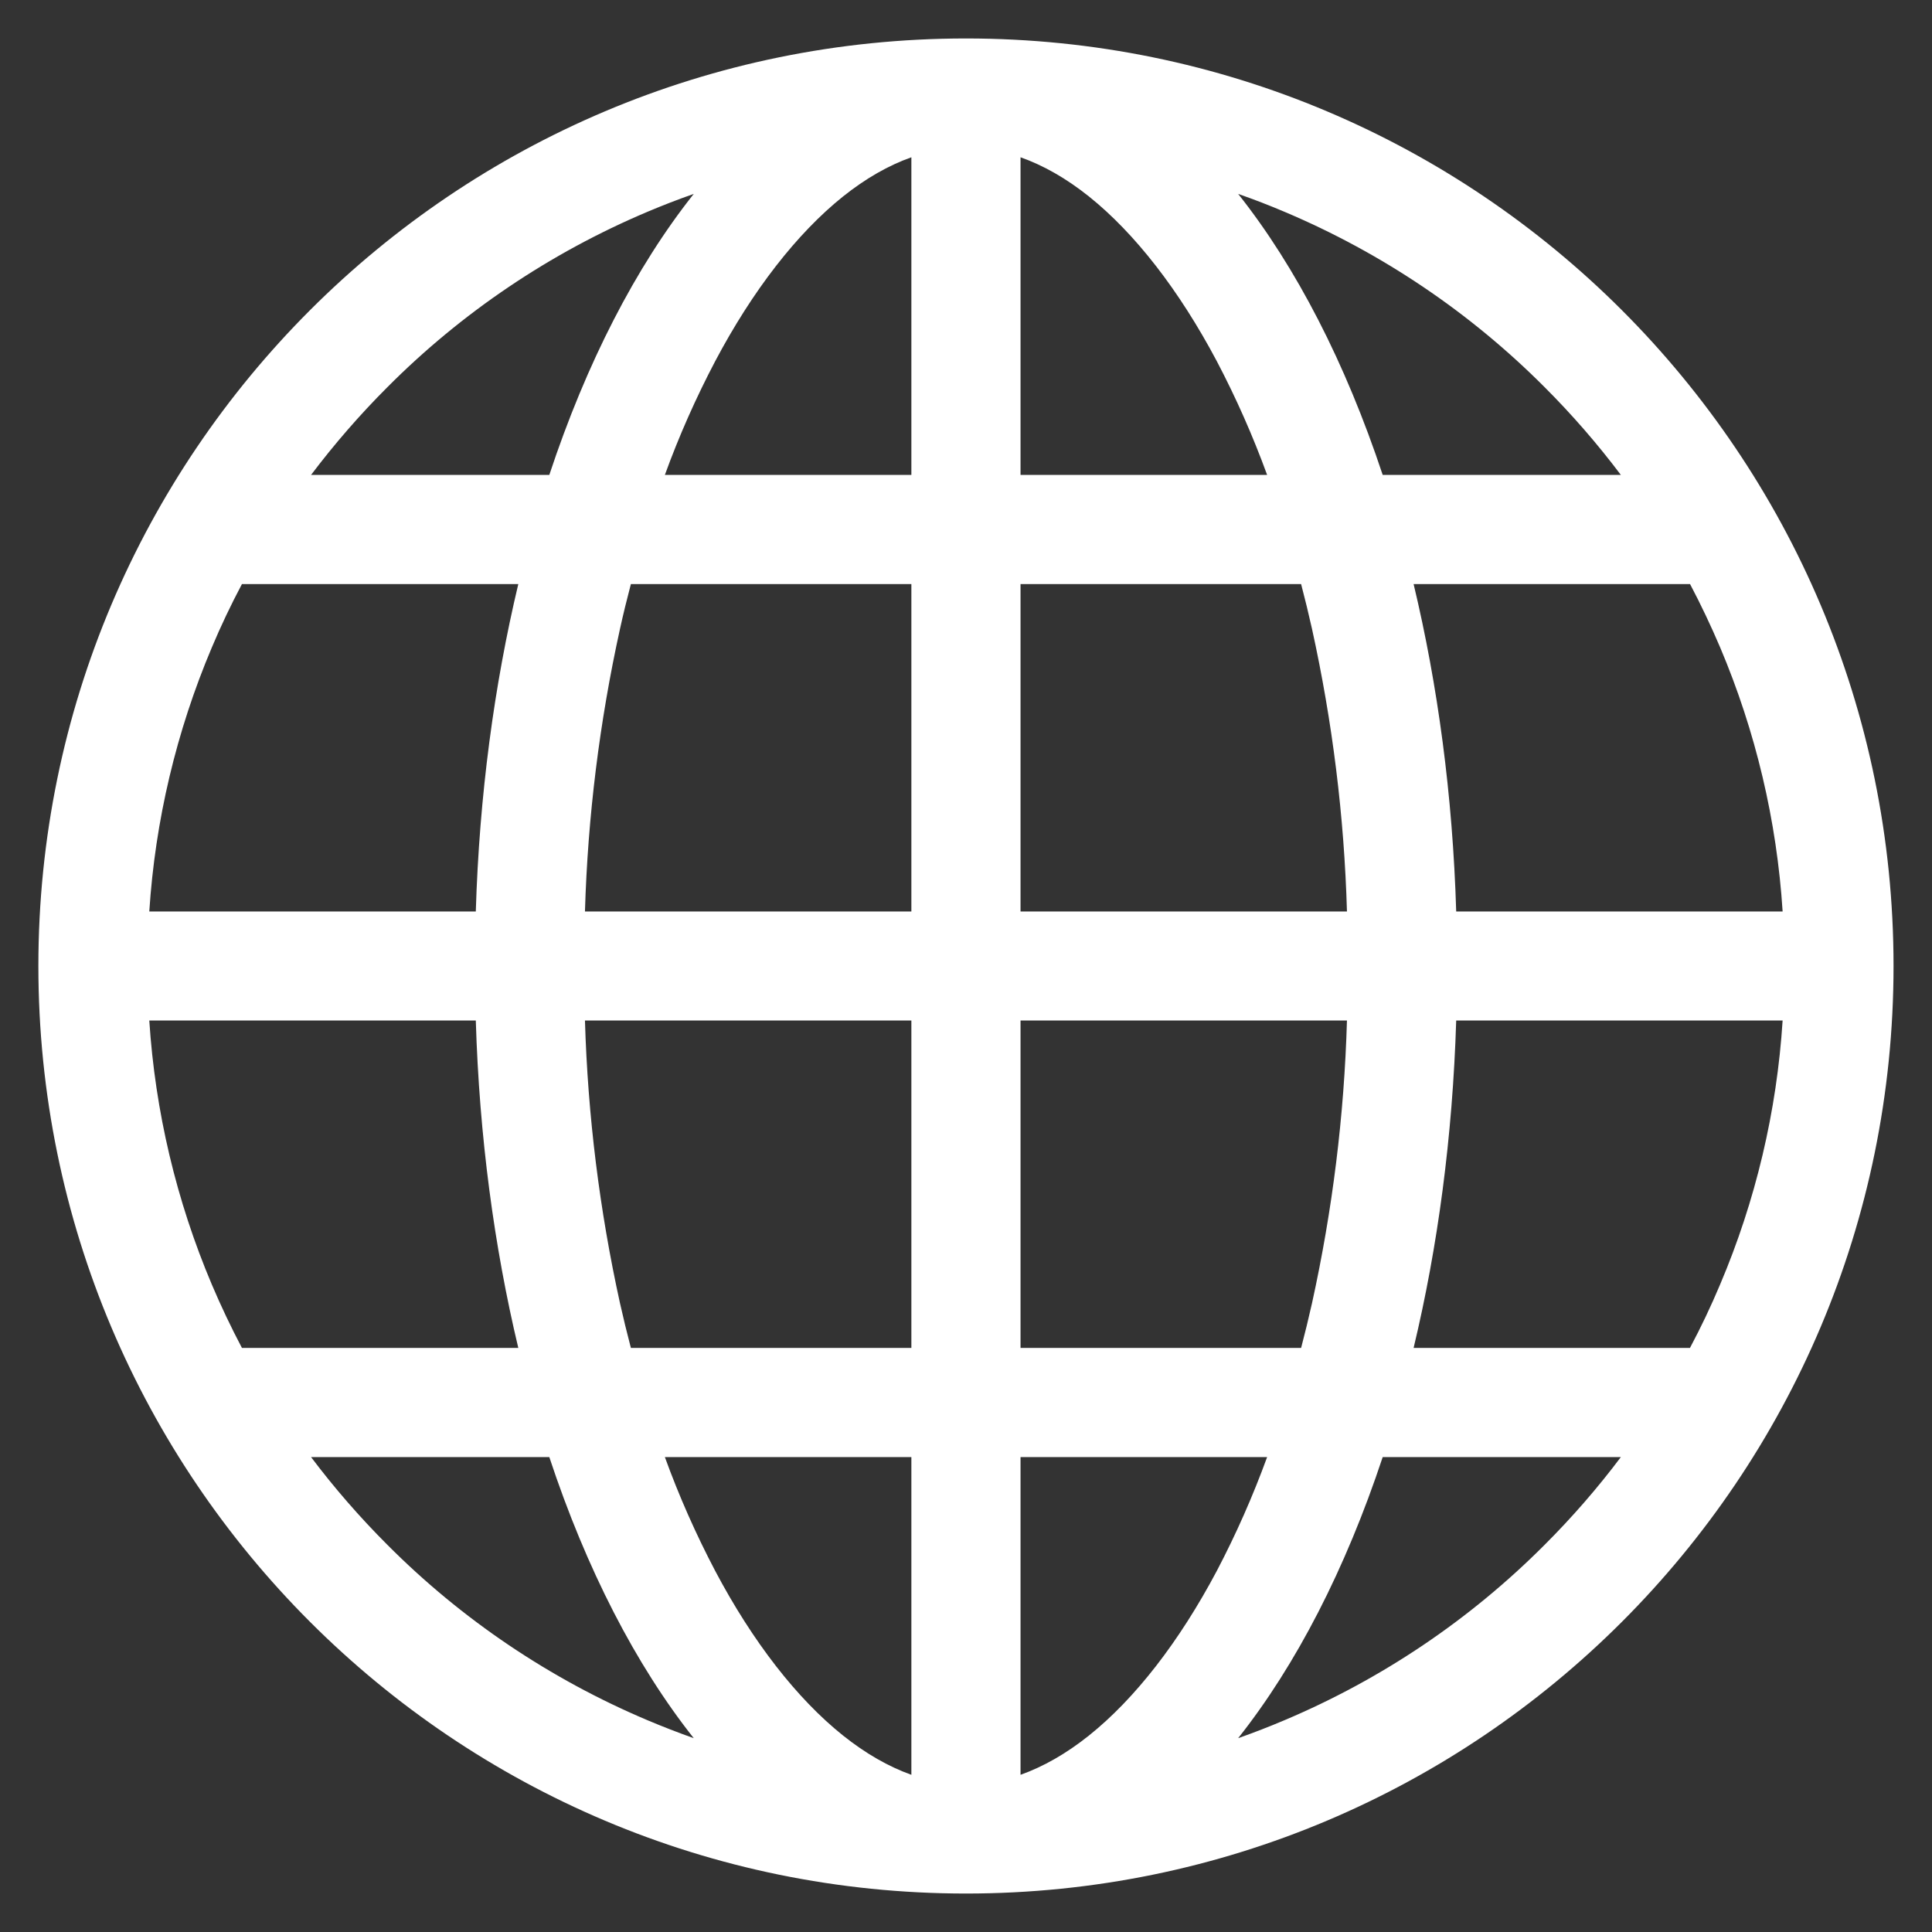
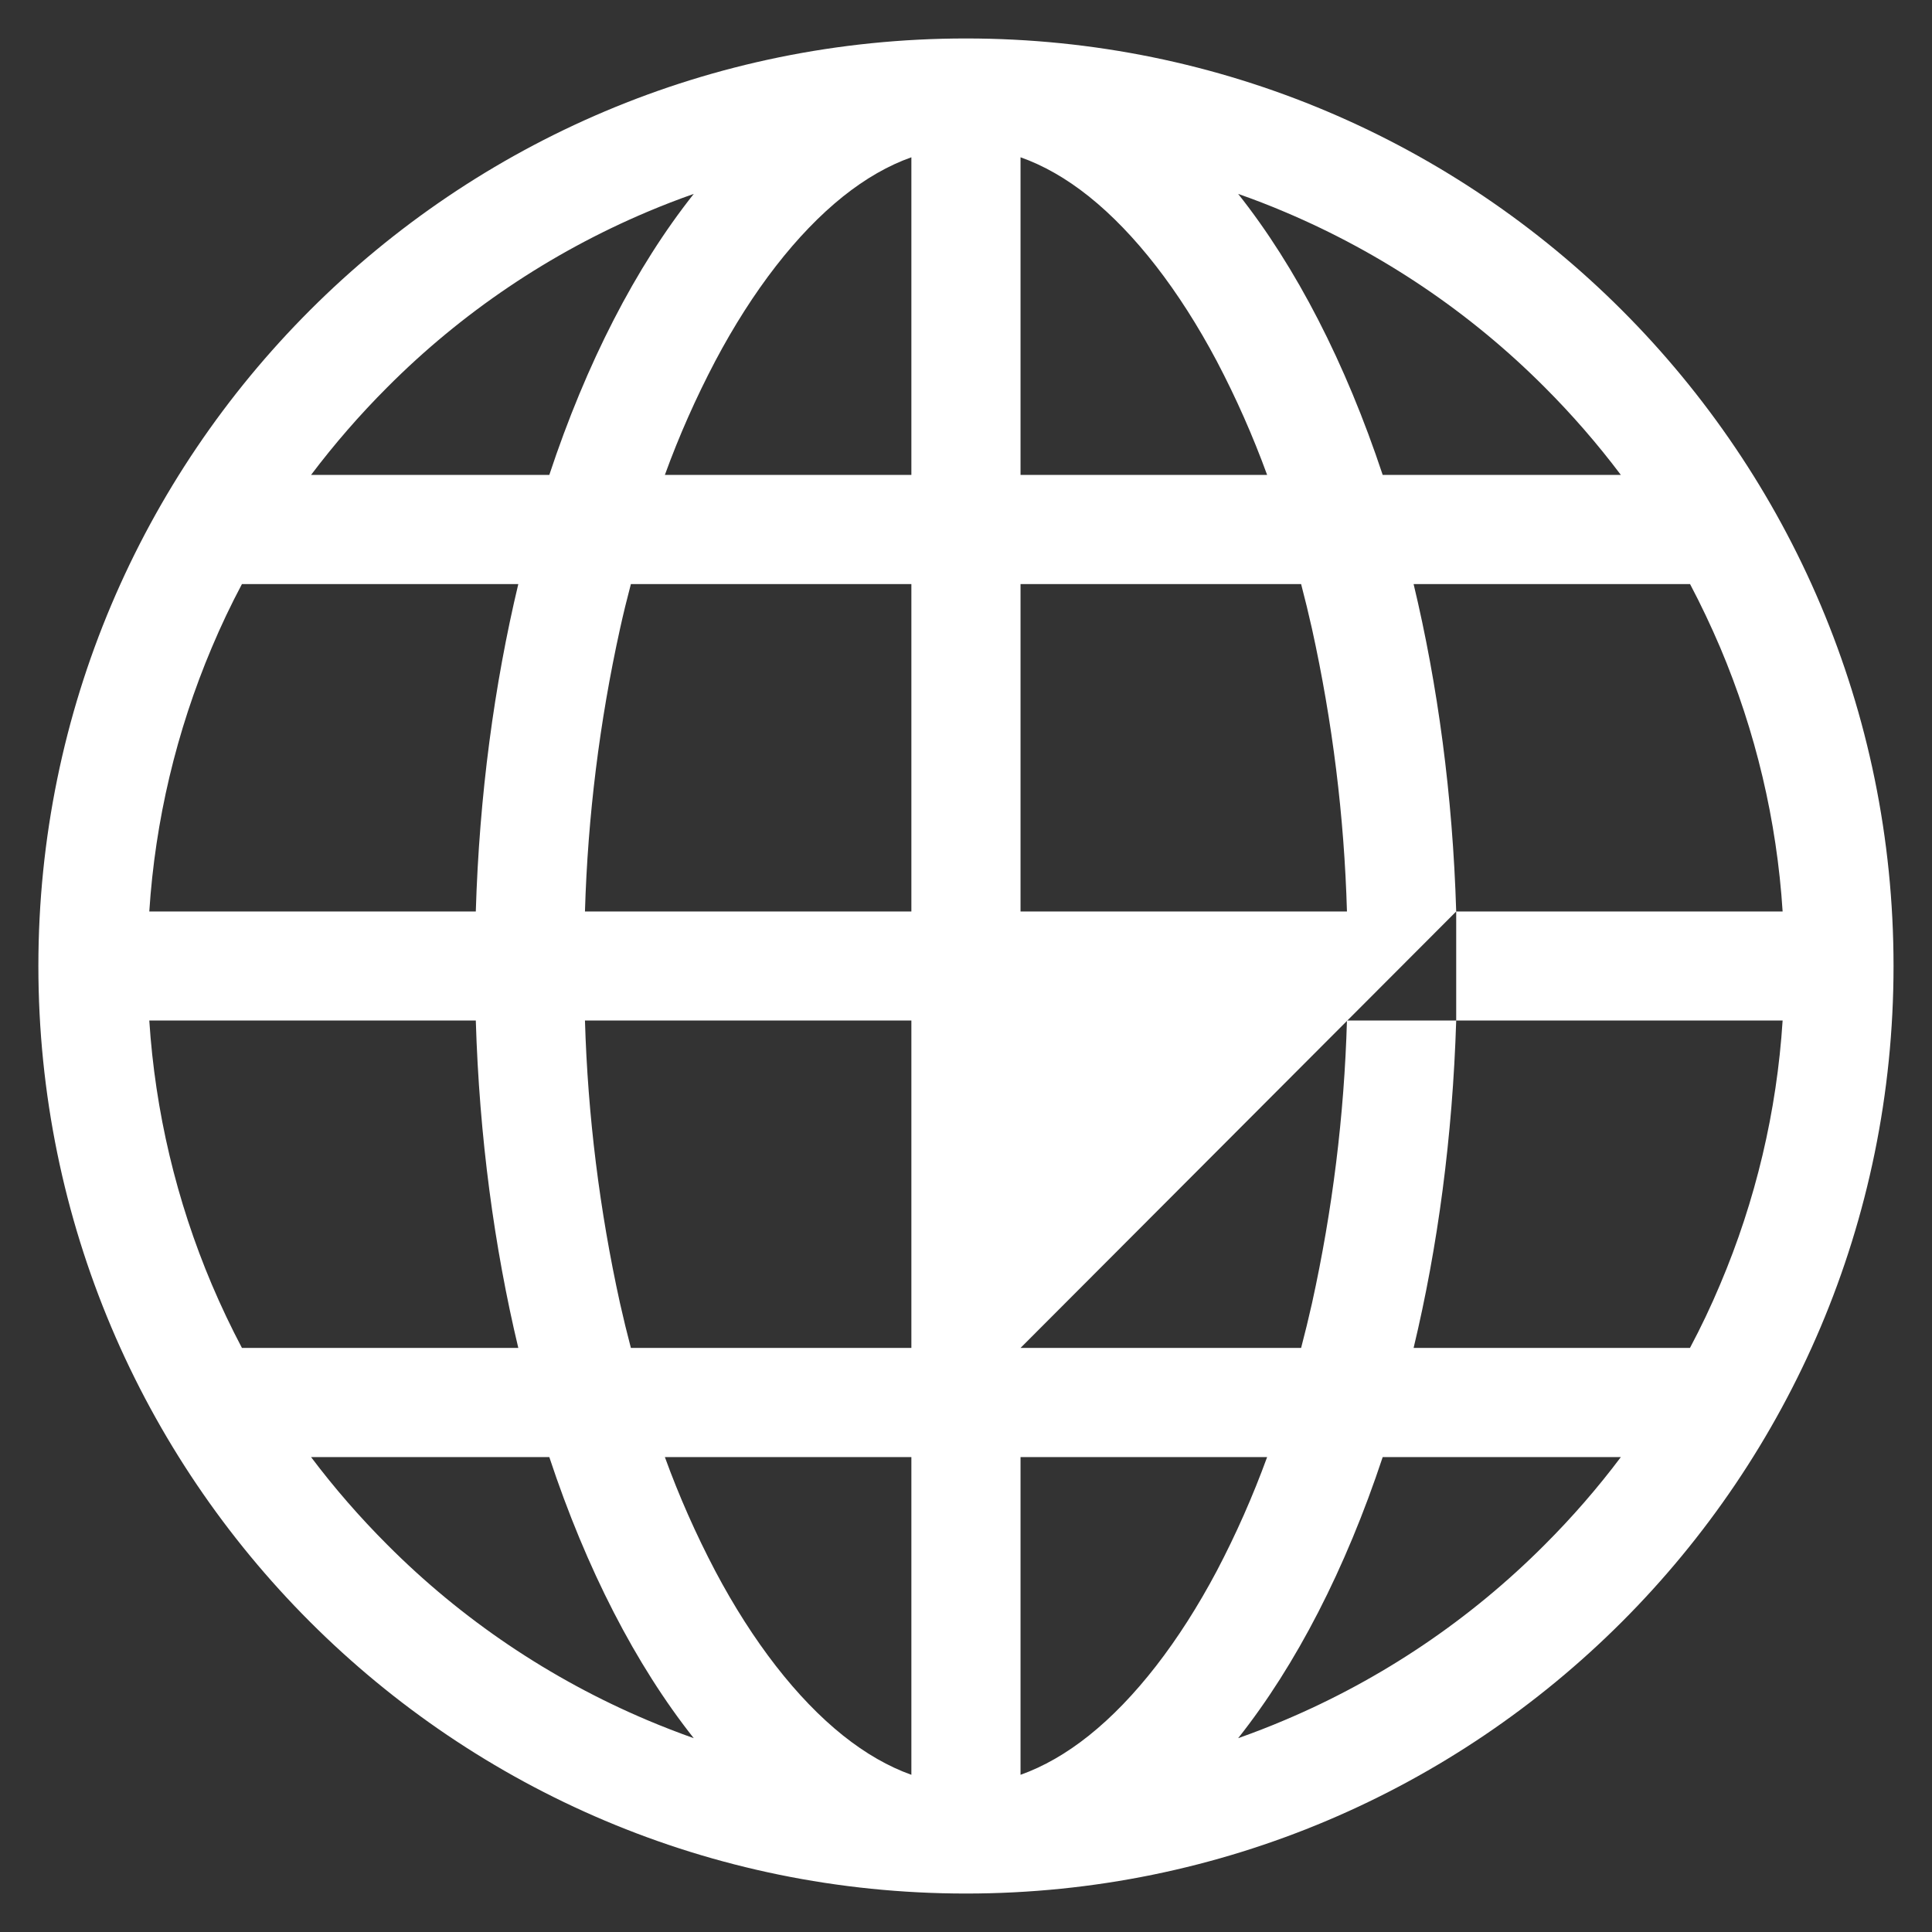
<svg xmlns="http://www.w3.org/2000/svg" width="22" height="22" viewBox="0 0 22 22" fill="none">
  <rect x="0" y="0" width="22" height="22" fill="#333333" stroke="none" />
-   <path fill-rule="evenodd" clip-rule="evenodd" d="M14.627 19.588C14.453 19.662 14.277 19.73 14.099 19.793C14.76 18.959 15.322 17.867 15.745 16.592H18.457C18.192 16.945 17.902 17.278 17.59 17.59C16.741 18.442 15.735 19.12 14.627 19.588ZM4.41 17.59C4.098 17.278 3.808 16.945 3.542 16.592H6.255C6.677 17.867 7.239 18.959 7.9 19.793C7.723 19.73 7.547 19.662 7.372 19.588C6.265 19.12 5.258 18.442 4.41 17.59ZM7.372 2.412C7.547 2.338 7.723 2.27 7.9 2.208C7.239 3.041 6.677 4.134 6.255 5.408H3.542C3.808 5.056 4.098 4.722 4.41 4.41C5.258 3.558 6.265 2.88 7.372 2.412ZM17.59 4.41C17.902 4.722 18.192 5.056 18.457 5.408H15.745C15.322 4.134 14.76 3.041 14.099 2.208C14.277 2.27 14.453 2.338 14.627 2.412C15.735 2.88 16.741 3.558 17.59 4.41ZM16.582 10.379C16.542 9.056 16.372 7.799 16.097 6.651H19.245C19.369 6.886 19.483 7.127 19.588 7.373C19.992 8.328 20.233 9.344 20.299 10.379H16.582ZM11.621 15.349V11.621H15.338C15.307 12.704 15.173 13.782 14.94 14.84C14.901 15.013 14.86 15.182 14.816 15.349H11.621ZM12.401 19.762C12.143 19.968 11.882 20.117 11.621 20.21V16.592H14.429C14.267 17.036 14.076 17.469 13.856 17.888C13.428 18.695 12.925 19.343 12.401 19.762ZM10.378 16.592V20.21C10.118 20.117 9.857 19.968 9.599 19.762C9.075 19.343 8.571 18.695 8.144 17.888C7.924 17.469 7.732 17.036 7.571 16.592H10.378ZM7.06 14.84C6.827 13.782 6.693 12.704 6.661 11.621H10.378V15.349H7.184C7.14 15.182 7.099 15.013 7.06 14.84ZM10.378 6.651V10.379H6.661C6.693 9.296 6.827 8.219 7.06 7.161C7.098 6.988 7.14 6.818 7.184 6.651H10.378ZM9.599 2.238C9.857 2.032 10.118 1.883 10.378 1.791V5.408H7.571C7.732 4.964 7.924 4.532 8.144 4.113C8.571 3.306 9.075 2.658 9.599 2.238ZM11.621 5.408V1.791C11.882 1.883 12.143 2.032 12.401 2.238C12.925 2.658 13.428 3.306 13.856 4.113C14.076 4.532 14.267 4.964 14.429 5.408H11.621ZM14.94 7.161C15.173 8.219 15.307 9.296 15.338 10.379H11.621V6.651H14.816C14.86 6.818 14.901 6.988 14.94 7.161ZM2.755 6.651H5.902C5.628 7.799 5.458 9.056 5.418 10.379H1.7C1.767 9.344 2.008 8.328 2.412 7.373C2.516 7.126 2.63 6.886 2.755 6.651ZM2.412 14.627C2.008 13.673 1.767 12.656 1.7 11.621H5.418C5.458 12.944 5.628 14.202 5.902 15.349H2.755C2.631 15.114 2.517 14.874 2.412 14.627H2.412ZM19.244 15.349H16.097C16.372 14.202 16.541 12.944 16.582 11.621H20.299C20.233 12.656 19.992 13.673 19.587 14.627C19.483 14.874 19.369 15.114 19.244 15.349ZM11 0.438C5.166 0.438 0.437 5.167 0.437 11C0.437 16.834 5.166 21.562 11 21.562C16.833 21.562 21.562 16.834 21.562 11C21.562 5.167 16.833 0.438 11 0.438Z" fill="white" />
+   <path fill-rule="evenodd" clip-rule="evenodd" d="M14.627 19.588C14.453 19.662 14.277 19.73 14.099 19.793C14.76 18.959 15.322 17.867 15.745 16.592H18.457C18.192 16.945 17.902 17.278 17.59 17.59C16.741 18.442 15.735 19.12 14.627 19.588ZM4.41 17.59C4.098 17.278 3.808 16.945 3.542 16.592H6.255C6.677 17.867 7.239 18.959 7.9 19.793C7.723 19.73 7.547 19.662 7.372 19.588C6.265 19.12 5.258 18.442 4.41 17.59ZM7.372 2.412C7.547 2.338 7.723 2.27 7.9 2.208C7.239 3.041 6.677 4.134 6.255 5.408H3.542C3.808 5.056 4.098 4.722 4.41 4.41C5.258 3.558 6.265 2.88 7.372 2.412ZM17.59 4.41C17.902 4.722 18.192 5.056 18.457 5.408H15.745C15.322 4.134 14.76 3.041 14.099 2.208C14.277 2.27 14.453 2.338 14.627 2.412C15.735 2.88 16.741 3.558 17.59 4.41ZM16.582 10.379C16.542 9.056 16.372 7.799 16.097 6.651H19.245C19.369 6.886 19.483 7.127 19.588 7.373C19.992 8.328 20.233 9.344 20.299 10.379H16.582ZV11.621H15.338C15.307 12.704 15.173 13.782 14.94 14.84C14.901 15.013 14.86 15.182 14.816 15.349H11.621ZM12.401 19.762C12.143 19.968 11.882 20.117 11.621 20.21V16.592H14.429C14.267 17.036 14.076 17.469 13.856 17.888C13.428 18.695 12.925 19.343 12.401 19.762ZM10.378 16.592V20.21C10.118 20.117 9.857 19.968 9.599 19.762C9.075 19.343 8.571 18.695 8.144 17.888C7.924 17.469 7.732 17.036 7.571 16.592H10.378ZM7.06 14.84C6.827 13.782 6.693 12.704 6.661 11.621H10.378V15.349H7.184C7.14 15.182 7.099 15.013 7.06 14.84ZM10.378 6.651V10.379H6.661C6.693 9.296 6.827 8.219 7.06 7.161C7.098 6.988 7.14 6.818 7.184 6.651H10.378ZM9.599 2.238C9.857 2.032 10.118 1.883 10.378 1.791V5.408H7.571C7.732 4.964 7.924 4.532 8.144 4.113C8.571 3.306 9.075 2.658 9.599 2.238ZM11.621 5.408V1.791C11.882 1.883 12.143 2.032 12.401 2.238C12.925 2.658 13.428 3.306 13.856 4.113C14.076 4.532 14.267 4.964 14.429 5.408H11.621ZM14.94 7.161C15.173 8.219 15.307 9.296 15.338 10.379H11.621V6.651H14.816C14.86 6.818 14.901 6.988 14.94 7.161ZM2.755 6.651H5.902C5.628 7.799 5.458 9.056 5.418 10.379H1.7C1.767 9.344 2.008 8.328 2.412 7.373C2.516 7.126 2.63 6.886 2.755 6.651ZM2.412 14.627C2.008 13.673 1.767 12.656 1.7 11.621H5.418C5.458 12.944 5.628 14.202 5.902 15.349H2.755C2.631 15.114 2.517 14.874 2.412 14.627H2.412ZM19.244 15.349H16.097C16.372 14.202 16.541 12.944 16.582 11.621H20.299C20.233 12.656 19.992 13.673 19.587 14.627C19.483 14.874 19.369 15.114 19.244 15.349ZM11 0.438C5.166 0.438 0.437 5.167 0.437 11C0.437 16.834 5.166 21.562 11 21.562C16.833 21.562 21.562 16.834 21.562 11C21.562 5.167 16.833 0.438 11 0.438Z" fill="white" />
</svg>